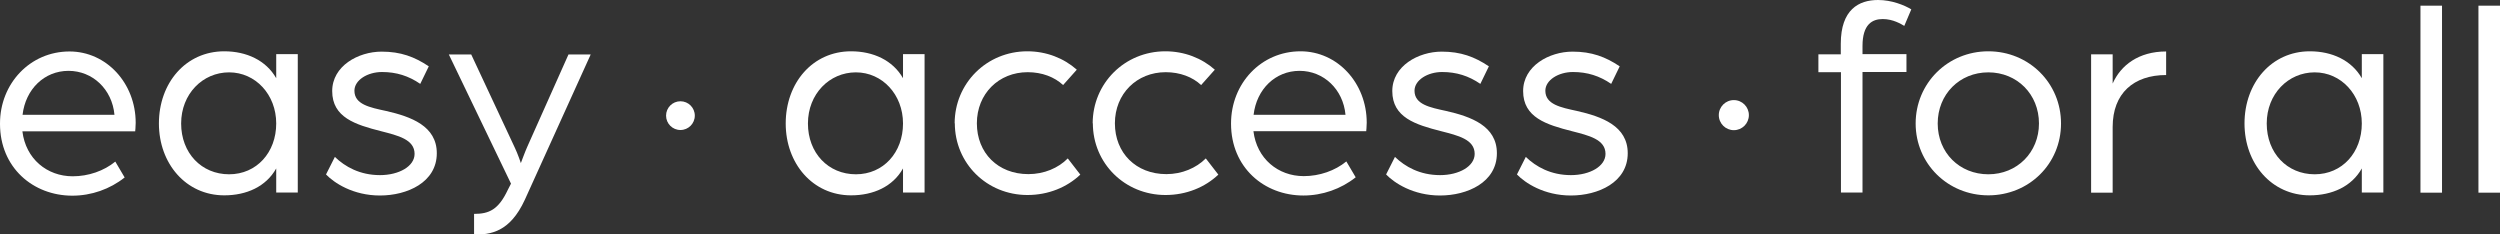
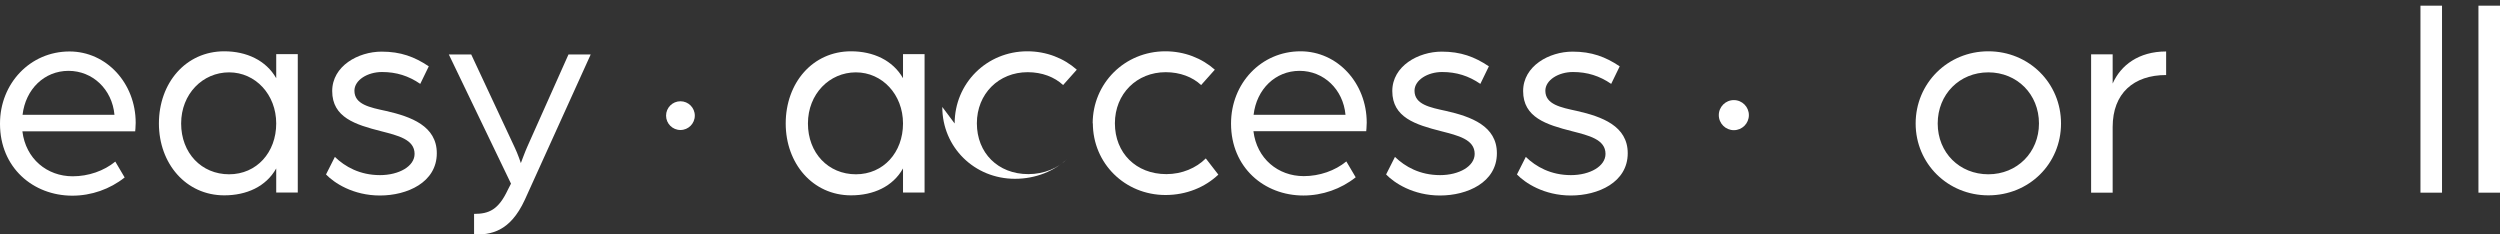
<svg xmlns="http://www.w3.org/2000/svg" id="Ebene_2" data-name="Ebene 2" viewBox="0 0 149.61 14.02">
  <rect x="0" y="0" width="149.61" height="14.02" fill="#333333" stroke="none" />
  <defs>
    <style>
      .cls-1 {
        fill: #fff;
      }
    </style>
  </defs>
  <g id="Ebene_1-2" data-name="Ebene 1">
    <g>
      <g>
        <path class="cls-1" d="M0,7.39C0,5,1.8,3.08,4.16,3.08c2.21,0,3.96,1.9,3.96,4.27,0,.24-.03.49-.03.51H1.34c.2,1.65,1.48,2.69,3.01,2.69.94,0,1.87-.32,2.55-.88l.56.95c-.88.7-1.99,1.09-3.13,1.09-2.35,0-4.33-1.68-4.33-4.3ZM6.85,6.87c-.14-1.53-1.31-2.63-2.75-2.63s-2.57,1.09-2.75,2.63h5.51Z" />
        <path class="cls-1" d="M9.51,7.39c0-2.43,1.61-4.32,3.91-4.32,1.33,0,2.5.54,3.11,1.61v-1.44h1.29v8.28h-1.29v-1.44c-.61,1.09-1.78,1.61-3.11,1.61-2.29,0-3.91-1.9-3.91-4.3ZM16.53,7.39c0-1.73-1.24-3.06-2.82-3.06s-2.87,1.29-2.87,3.06,1.22,3.04,2.87,3.04,2.82-1.31,2.82-3.04Z" />
        <path class="cls-1" d="M19.51,10.44l.53-1.05c.61.59,1.5,1.09,2.7,1.09,1.14,0,2.07-.53,2.07-1.27,0-.87-1-1.1-2.01-1.36-1.53-.39-2.92-.82-2.92-2.4,0-1.5,1.56-2.36,2.96-2.36,1.14,0,1.97.31,2.82.88l-.51,1.05c-.7-.48-1.43-.71-2.29-.71s-1.65.48-1.65,1.12c0,.82.92,1,1.89,1.21,1.5.34,3.04.9,3.04,2.53,0,1.75-1.78,2.53-3.4,2.53s-2.75-.76-3.23-1.26Z" />
        <path class="cls-1" d="M28.37,12.8c.9,0,1.46-.25,2.02-1.44l.19-.37-3.72-7.73h1.34l2.6,5.56c.19.39.37.94.37.94,0,0,.25-.68.39-.99l2.46-5.51h1.33l-3.94,8.69c-.9,1.96-2.07,2.09-3.04,2.09v-1.22Z" />
        <path class="cls-1" d="M47.02,7.39c0-2.43,1.61-4.32,3.91-4.32,1.33,0,2.5.54,3.11,1.61v-1.44h1.29v8.28h-1.29v-1.44c-.61,1.09-1.78,1.61-3.11,1.61-2.29,0-3.91-1.9-3.91-4.3ZM54.04,7.39c0-1.73-1.24-3.06-2.82-3.06s-2.87,1.29-2.87,3.06,1.22,3.04,2.87,3.04,2.82-1.31,2.82-3.04Z" />
-         <path class="cls-1" d="M57.13,7.39c0-2.41,1.92-4.32,4.35-4.32,1.14,0,2.18.41,2.96,1.1l-.82.92c-.51-.48-1.26-.77-2.12-.77-1.73,0-3.04,1.29-3.04,3.06s1.26,3.04,3.08,3.04c.94,0,1.79-.36,2.36-.94l.75.97c-.8.76-1.92,1.22-3.16,1.22-2.43,0-4.35-1.89-4.35-4.3Z" />
+         <path class="cls-1" d="M57.13,7.39c0-2.41,1.92-4.32,4.35-4.32,1.14,0,2.18.41,2.96,1.1l-.82.92c-.51-.48-1.26-.77-2.12-.77-1.73,0-3.04,1.29-3.04,3.06s1.26,3.04,3.08,3.04c.94,0,1.79-.36,2.36-.94c-.8.76-1.92,1.22-3.16,1.22-2.43,0-4.35-1.89-4.35-4.3Z" />
        <path class="cls-1" d="M65.39,7.39c0-2.41,1.92-4.32,4.35-4.32,1.14,0,2.18.41,2.96,1.1l-.82.92c-.51-.48-1.26-.77-2.12-.77-1.73,0-3.04,1.29-3.04,3.06s1.26,3.04,3.08,3.04c.93,0,1.78-.36,2.36-.94l.75.97c-.8.76-1.92,1.22-3.16,1.22-2.43,0-4.35-1.89-4.35-4.3Z" />
        <path class="cls-1" d="M73.67,7.39c0-2.4,1.8-4.32,4.16-4.32,2.21,0,3.96,1.9,3.96,4.27,0,.24-.03.49-.03.51h-6.75c.2,1.65,1.48,2.69,3.01,2.69.94,0,1.87-.32,2.55-.88l.56.95c-.88.7-1.99,1.09-3.13,1.09-2.35,0-4.33-1.68-4.33-4.3ZM80.52,6.87c-.14-1.53-1.31-2.63-2.75-2.63s-2.57,1.09-2.75,2.63h5.51Z" />
        <path class="cls-1" d="M82.95,10.44l.53-1.05c.61.59,1.5,1.09,2.7,1.09,1.14,0,2.07-.53,2.07-1.27,0-.87-1-1.1-2.01-1.36-1.53-.39-2.92-.82-2.92-2.4,0-1.5,1.56-2.36,2.96-2.36,1.14,0,1.97.31,2.82.88l-.51,1.05c-.7-.48-1.43-.71-2.29-.71s-1.65.48-1.65,1.12c0,.82.92,1,1.89,1.21,1.5.34,3.04.9,3.04,2.53,0,1.75-1.78,2.53-3.4,2.53s-2.75-.76-3.23-1.26Z" />
        <path class="cls-1" d="M90.78,10.44l.53-1.05c.61.59,1.5,1.09,2.7,1.09,1.14,0,2.07-.53,2.07-1.27,0-.87-1-1.1-2.01-1.36-1.53-.39-2.92-.82-2.92-2.4,0-1.5,1.56-2.36,2.96-2.36,1.14,0,1.97.31,2.82.88l-.51,1.05c-.7-.48-1.43-.71-2.29-.71s-1.65.48-1.65,1.12c0,.82.92,1,1.89,1.21,1.5.34,3.04.9,3.04,2.53,0,1.75-1.78,2.53-3.4,2.53s-2.75-.76-3.23-1.26Z" />
-         <path class="cls-1" d="M110.16,4.32h-1.34v-1.07h1.34v-.63c0-2.06,1.09-2.62,2.23-2.62.82,0,1.58.31,1.99.56l-.42.99c-.17-.1-.66-.41-1.29-.41s-1.21.32-1.21,1.61v.49h2.63v1.07h-2.63v7.21h-1.29v-7.21Z" />
        <path class="cls-1" d="M114.64,7.39c0-2.41,1.92-4.32,4.35-4.32s4.35,1.9,4.35,4.32-1.92,4.3-4.35,4.3-4.35-1.9-4.35-4.3ZM122.02,7.39c0-1.75-1.31-3.06-3.03-3.06s-3.03,1.31-3.03,3.06,1.31,3.04,3.03,3.04,3.03-1.31,3.03-3.04Z" />
        <path class="cls-1" d="M125.14,3.25h1.29v1.75c.48-1.09,1.55-1.92,3.2-1.92v1.41c-1.94,0-3.2,1.09-3.2,3.11v3.93h-1.29V3.25Z" />
-         <path class="cls-1" d="M134.32,7.39c0-2.43,1.62-4.32,3.91-4.32,1.33,0,2.5.54,3.11,1.61v-1.44h1.29v8.28h-1.29v-1.44c-.61,1.09-1.79,1.61-3.11,1.61-2.29,0-3.91-1.9-3.91-4.3ZM141.34,7.39c0-1.73-1.24-3.06-2.82-3.06s-2.87,1.29-2.87,3.06,1.22,3.04,2.87,3.04,2.82-1.31,2.82-3.04Z" />
        <path class="cls-1" d="M144.85.34h1.29v11.19h-1.29V.34Z" />
        <path class="cls-1" d="M148.32.34h1.29v11.19h-1.29V.34Z" />
      </g>
      <circle class="cls-1" cx="40.72" cy="6.92" r=".86" />
      <circle class="cls-1" cx="103.76" cy="6.89" r=".9" />
    </g>
  </g>
</svg>